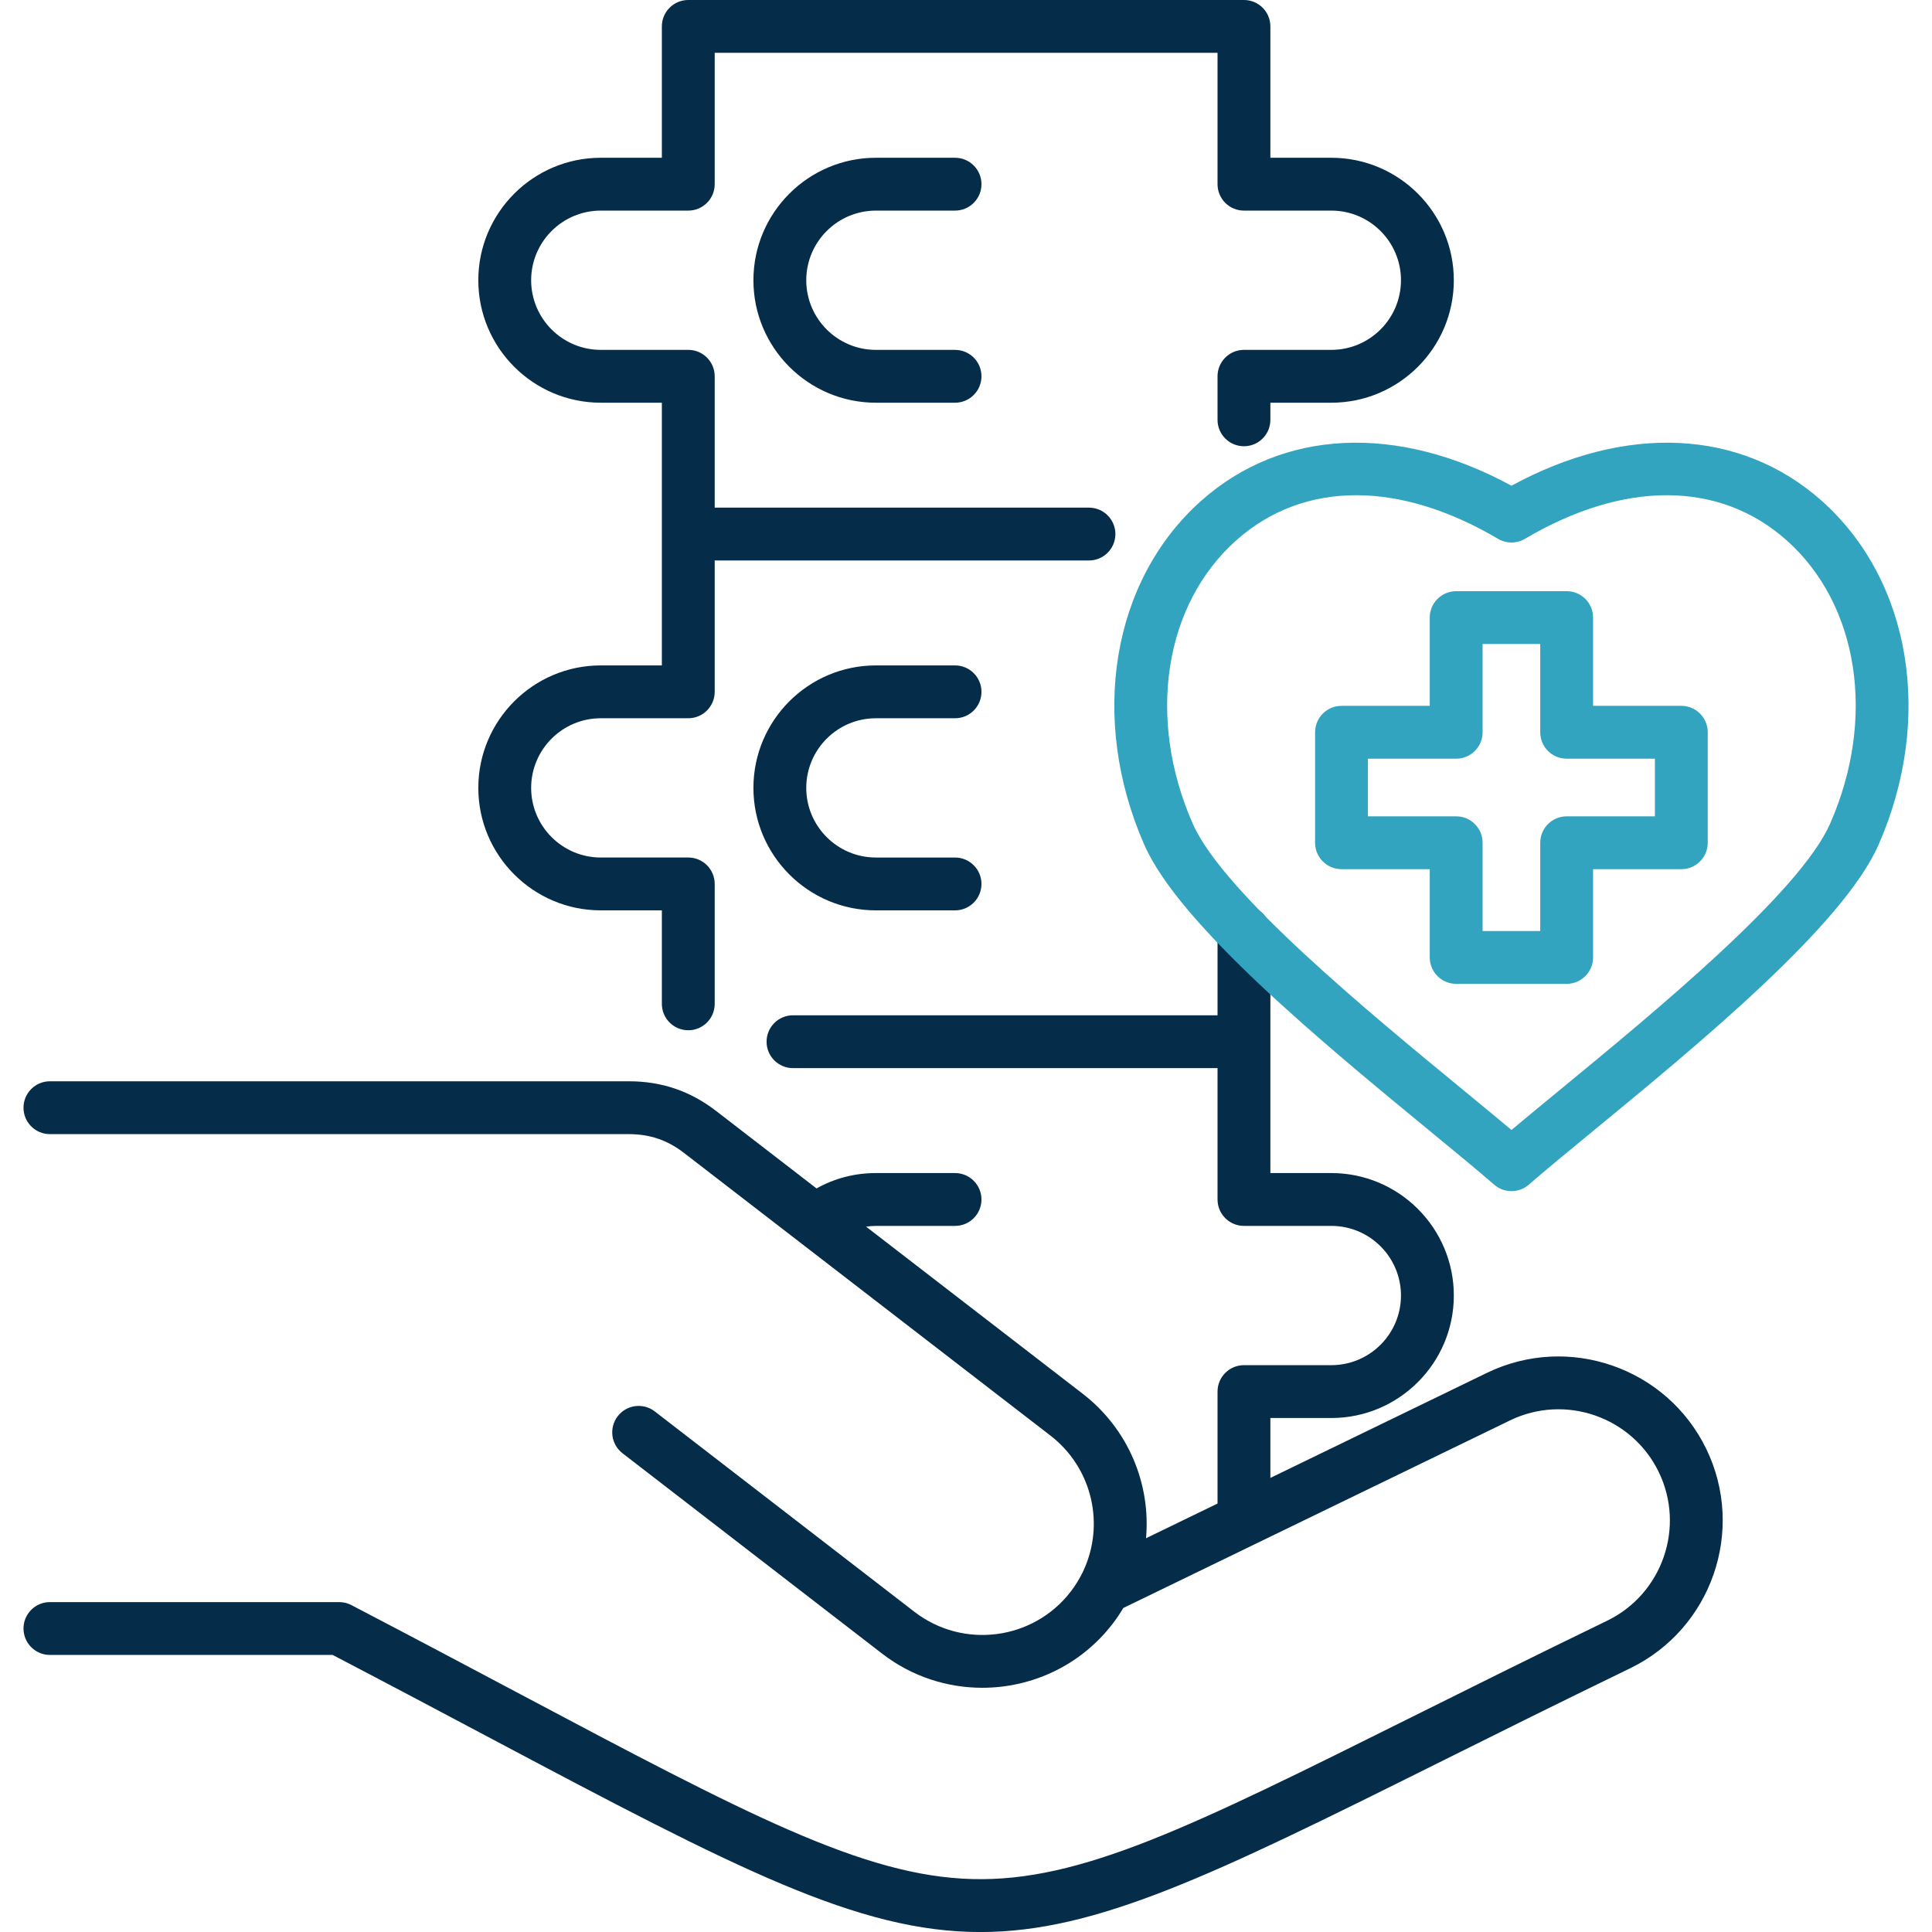
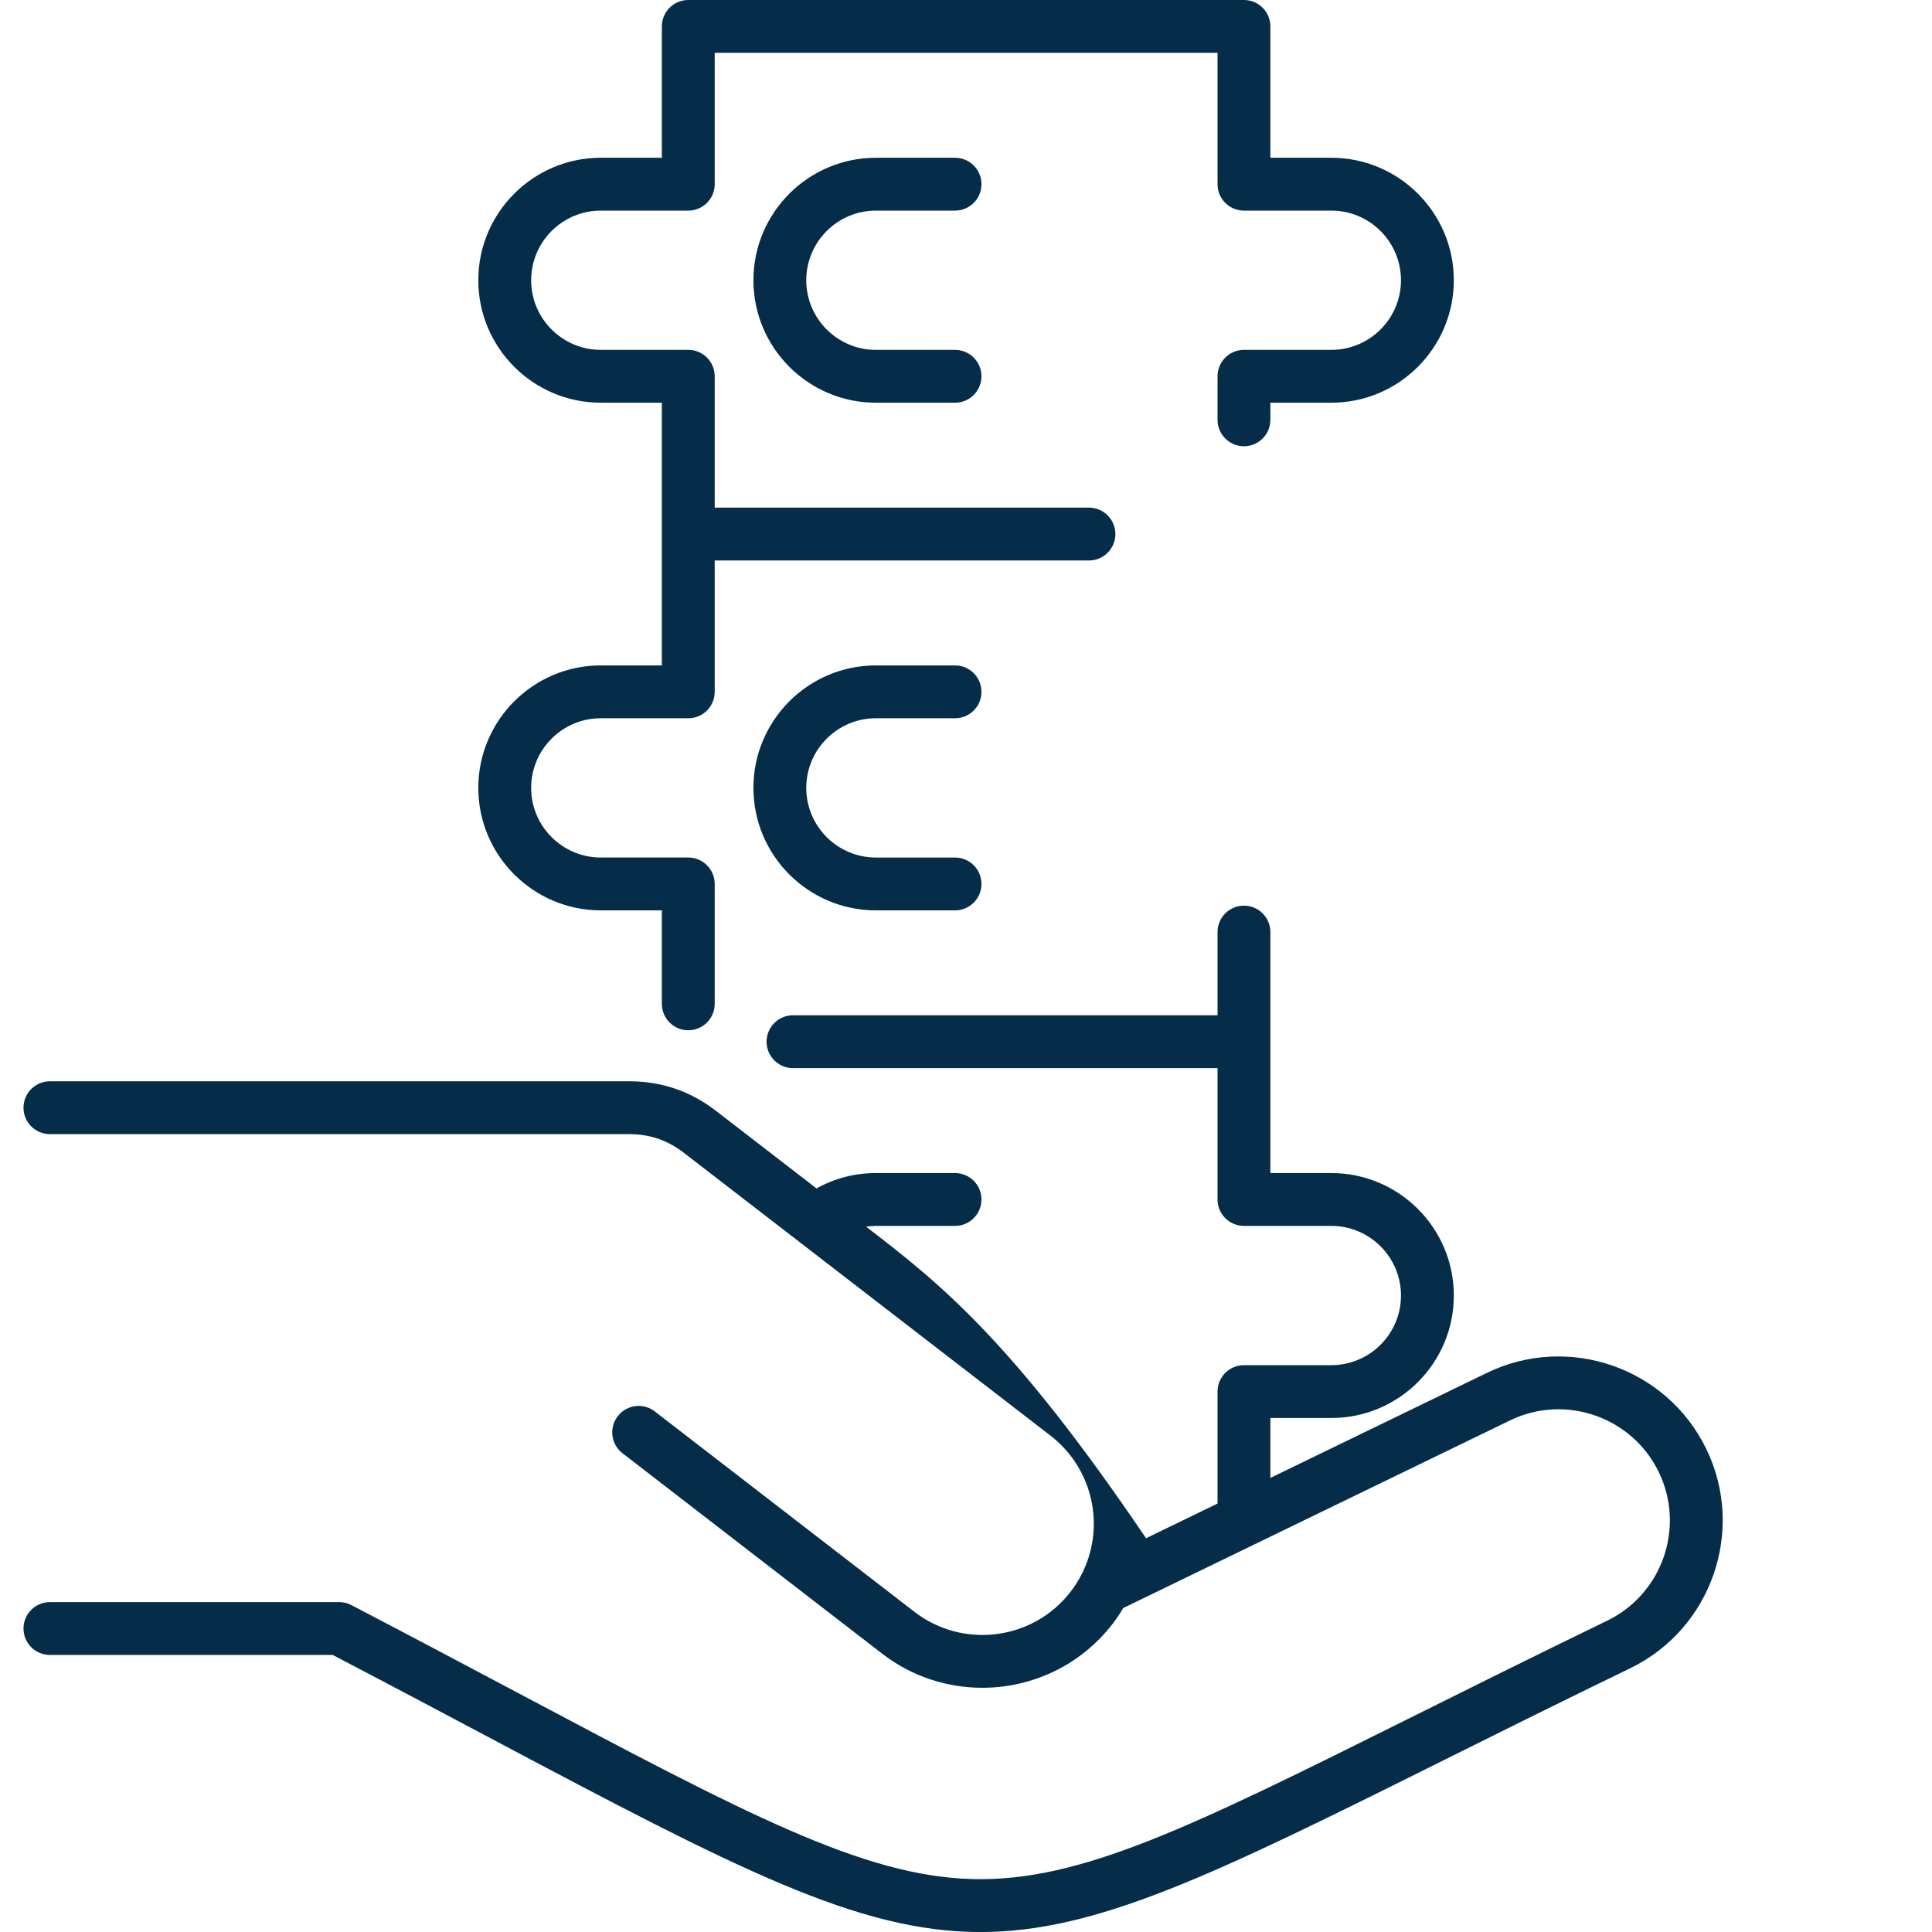
<svg xmlns="http://www.w3.org/2000/svg" fill="none" height="512" viewBox="0 0 512 512" width="512">
  <g clip-path="url(#clip0_674_1784)">
-     <path d="M175.4 176.341V106.722H159.214C141.318 106.722 126.757 92.162 126.757 74.265C126.757 56.368 141.317 41.808 159.214 41.808H175.4V6.999C175.4 3.132 178.535 -0.002 182.401 -0.002H329.661C333.528 -0.002 336.662 3.133 336.662 6.999V41.809H352.82C370.716 41.809 385.277 56.369 385.277 74.266C385.277 92.163 370.717 106.723 352.82 106.723H336.662V111.259C336.662 115.126 333.527 118.26 329.661 118.26C325.795 118.26 322.66 115.125 322.66 111.259V99.72C322.66 95.853 325.795 92.719 329.661 92.719H352.82C362.995 92.719 371.274 84.441 371.274 74.265C371.274 64.089 362.996 55.811 352.82 55.811H329.661C325.794 55.811 322.66 52.676 322.66 48.81V14H189.403V48.81C189.403 52.677 186.268 55.811 182.402 55.811H159.214C149.039 55.811 140.76 64.089 140.76 74.265C140.76 84.441 149.038 92.719 159.214 92.719H182.402C186.269 92.719 189.403 95.854 189.403 99.72V134.53H288.587C292.454 134.53 295.588 137.665 295.588 141.531C295.588 145.397 292.453 148.532 288.587 148.532H189.403V183.342C189.403 187.209 186.268 190.343 182.402 190.343H159.214C149.039 190.343 140.76 198.621 140.76 208.797C140.76 218.973 149.038 227.251 159.214 227.251H182.402C186.269 227.251 189.403 230.386 189.403 234.252V266.028C189.403 269.895 186.268 273.03 182.402 273.03C178.536 273.03 175.401 269.895 175.401 266.028V241.254H159.215C141.319 241.254 126.758 226.694 126.758 208.797C126.758 190.9 141.318 176.34 159.215 176.34H175.4V176.341ZM232.121 55.812H253.097C256.964 55.812 260.098 52.677 260.098 48.811C260.098 44.945 256.963 41.81 253.097 41.81H232.121C214.224 41.81 199.664 56.37 199.664 74.267C199.664 92.164 214.224 106.724 232.121 106.724H253.097C256.964 106.724 260.098 103.589 260.098 99.723C260.098 95.857 256.963 92.722 253.097 92.722H232.121C221.945 92.722 213.667 84.444 213.667 74.268C213.667 64.092 221.945 55.812 232.121 55.812ZM232.121 190.344H253.097C256.964 190.344 260.098 187.209 260.098 183.343C260.098 179.477 256.963 176.342 253.097 176.342H232.121C214.224 176.342 199.664 190.902 199.664 208.799C199.664 226.696 214.224 241.256 232.121 241.256H253.097C256.964 241.256 260.098 238.121 260.098 234.255C260.098 230.389 256.963 227.254 253.097 227.254H232.121C221.945 227.254 213.667 218.976 213.667 208.8C213.667 198.624 221.945 190.344 232.121 190.344ZM452.181 383.984C441.717 362.412 415.65 353.369 394.07 363.817L336.663 391.664V375.787H352.821C370.717 375.787 385.278 361.226 385.278 343.329C385.278 325.433 370.718 310.872 352.821 310.872H336.663V247.008C336.663 243.141 333.528 240.007 329.662 240.007C325.796 240.007 322.661 243.142 322.661 247.008V269.061H210.152C206.285 269.061 203.151 272.196 203.151 276.063C203.151 279.93 206.286 283.065 210.152 283.065H322.66V317.874C322.66 321.741 325.795 324.876 329.661 324.876H352.82C362.995 324.876 371.274 333.154 371.274 343.329C371.274 353.505 362.996 361.783 352.82 361.783H329.661C325.794 361.783 322.66 364.918 322.66 368.785V398.457L303.711 407.649C304.985 393.233 299.004 378.684 286.939 369.364C267.81 354.61 248.663 339.84 229.52 325.073C230.375 324.953 231.241 324.877 232.121 324.877H253.097C256.964 324.877 260.098 321.742 260.098 317.875C260.098 314.008 256.963 310.873 253.097 310.873H232.121C226.52 310.873 221.172 312.27 216.391 314.946C211.296 311.015 206.204 307.088 201.109 303.157L189.862 294.48C182.969 289.145 175.373 286.551 166.641 286.551H13.229C9.362 286.551 6.228 289.686 6.228 293.553C6.228 297.42 9.363 300.555 13.229 300.555H166.64C172.228 300.555 176.884 302.143 181.299 305.561L192.555 314.244C198.952 319.179 205.342 324.107 211.739 329.042C211.798 329.089 211.857 329.134 211.917 329.179C234.079 346.275 256.242 363.373 278.383 380.449C288.953 388.615 292.634 402.699 287.719 414.867C287.505 415.403 287.273 415.933 287.024 416.457C286.96 416.592 286.891 416.725 286.825 416.859C285.971 418.59 284.939 420.254 283.725 421.824C273.796 434.691 255.234 437.083 242.352 427.164L173.527 374.043C170.467 371.681 166.069 372.246 163.707 375.308C161.344 378.37 161.911 382.766 164.972 385.129L233.804 438.255C241.702 444.337 251.045 447.279 260.322 447.279C273.356 447.279 286.256 441.466 294.808 430.384C295.862 429.021 296.808 427.595 297.685 426.136L332.332 409.33C332.587 409.225 332.833 409.104 333.072 408.971L400.179 376.419C414.809 369.332 432.487 375.467 439.584 390.096C446.677 404.719 440.552 422.395 425.935 429.496C406.512 438.911 389.452 447.409 374.4 454.906C315.791 484.098 286.376 498.769 257.607 497.969C228.735 497.184 197.977 480.863 136.698 448.347C123.812 441.51 109.206 433.76 93.12 425.366C92.12 424.844 91.009 424.571 89.881 424.571H13.229C9.362 424.571 6.228 427.706 6.228 431.573C6.228 435.44 9.363 438.575 13.229 438.575H88.16C103.606 446.642 117.673 454.107 130.132 460.718C195.135 495.209 227.385 512.013 259.82 512.012C290.573 512.011 321.491 496.904 380.64 467.442C395.661 459.961 412.685 451.48 432.045 442.095C453.61 431.617 462.642 405.55 452.181 383.984Z" fill="#052C48" />
-     <path d="M482.701 132.659C461.285 113.654 430.81 112.271 400.555 128.721C370.297 112.271 339.814 113.653 318.388 132.666C294.617 153.762 288.54 190.433 303.267 223.919C312.629 245.197 350.931 276.701 378.897 299.704C385.69 305.291 391.557 310.116 395.96 313.945C397.277 315.091 398.916 315.664 400.555 315.664C402.194 315.664 403.832 315.091 405.15 313.945C409.551 310.117 415.413 305.296 422.201 299.714C450.151 276.727 488.429 245.244 497.815 223.919C512.544 190.427 506.471 153.753 482.701 132.659ZM484.998 218.279C476.957 236.549 438.653 268.051 413.307 288.898C408.56 292.802 404.261 296.338 400.557 299.456C396.85 296.337 392.547 292.797 387.795 288.889C362.433 268.029 324.105 236.503 316.087 218.281C303.817 190.382 308.478 160.185 327.685 143.14C336.626 135.205 347.471 131.237 359.399 131.237C371.147 131.237 383.946 135.09 396.997 142.798C399.193 144.095 401.922 144.095 404.118 142.798C430.412 127.267 455.668 127.389 473.409 143.133C492.612 160.176 497.27 190.375 484.998 218.279ZM445.57 187.056H422.184V163.67C422.184 159.803 419.049 156.669 415.183 156.669H385.9C382.033 156.669 378.899 159.804 378.899 163.67V187.056H355.513C351.646 187.056 348.512 190.191 348.512 194.057V223.339C348.512 227.206 351.647 230.34 355.513 230.34H378.899V253.726C378.899 257.593 382.034 260.728 385.9 260.728H415.182C419.049 260.728 422.183 257.593 422.183 253.726V230.34H445.569C449.436 230.34 452.57 227.205 452.57 223.339V194.057C452.571 190.19 449.437 187.056 445.57 187.056ZM438.568 216.337H415.182C411.315 216.337 408.181 219.472 408.181 223.338V246.724H392.902V223.338C392.902 219.471 389.767 216.337 385.901 216.337H362.515V201.058H385.9C389.767 201.058 392.901 197.923 392.901 194.057V170.671H408.18V194.057C408.18 197.924 411.315 201.058 415.181 201.058H438.567V216.337H438.568Z" fill="#32A4BF" />
+     <path d="M175.4 176.341V106.722H159.214C141.318 106.722 126.757 92.162 126.757 74.265C126.757 56.368 141.317 41.808 159.214 41.808H175.4V6.999C175.4 3.132 178.535 -0.002 182.401 -0.002H329.661C333.528 -0.002 336.662 3.133 336.662 6.999V41.809H352.82C370.716 41.809 385.277 56.369 385.277 74.266C385.277 92.163 370.717 106.723 352.82 106.723H336.662V111.259C336.662 115.126 333.527 118.26 329.661 118.26C325.795 118.26 322.66 115.125 322.66 111.259V99.72C322.66 95.853 325.795 92.719 329.661 92.719H352.82C362.995 92.719 371.274 84.441 371.274 74.265C371.274 64.089 362.996 55.811 352.82 55.811H329.661C325.794 55.811 322.66 52.676 322.66 48.81V14H189.403V48.81C189.403 52.677 186.268 55.811 182.402 55.811H159.214C149.039 55.811 140.76 64.089 140.76 74.265C140.76 84.441 149.038 92.719 159.214 92.719H182.402C186.269 92.719 189.403 95.854 189.403 99.72V134.53H288.587C292.454 134.53 295.588 137.665 295.588 141.531C295.588 145.397 292.453 148.532 288.587 148.532H189.403V183.342C189.403 187.209 186.268 190.343 182.402 190.343H159.214C149.039 190.343 140.76 198.621 140.76 208.797C140.76 218.973 149.038 227.251 159.214 227.251H182.402C186.269 227.251 189.403 230.386 189.403 234.252V266.028C189.403 269.895 186.268 273.03 182.402 273.03C178.536 273.03 175.401 269.895 175.401 266.028V241.254H159.215C141.319 241.254 126.758 226.694 126.758 208.797C126.758 190.9 141.318 176.34 159.215 176.34H175.4V176.341ZM232.121 55.812H253.097C256.964 55.812 260.098 52.677 260.098 48.811C260.098 44.945 256.963 41.81 253.097 41.81H232.121C214.224 41.81 199.664 56.37 199.664 74.267C199.664 92.164 214.224 106.724 232.121 106.724H253.097C256.964 106.724 260.098 103.589 260.098 99.723C260.098 95.857 256.963 92.722 253.097 92.722H232.121C221.945 92.722 213.667 84.444 213.667 74.268C213.667 64.092 221.945 55.812 232.121 55.812ZM232.121 190.344H253.097C256.964 190.344 260.098 187.209 260.098 183.343C260.098 179.477 256.963 176.342 253.097 176.342H232.121C214.224 176.342 199.664 190.902 199.664 208.799C199.664 226.696 214.224 241.256 232.121 241.256H253.097C256.964 241.256 260.098 238.121 260.098 234.255C260.098 230.389 256.963 227.254 253.097 227.254H232.121C221.945 227.254 213.667 218.976 213.667 208.8C213.667 198.624 221.945 190.344 232.121 190.344ZM452.181 383.984C441.717 362.412 415.65 353.369 394.07 363.817L336.663 391.664V375.787H352.821C370.717 375.787 385.278 361.226 385.278 343.329C385.278 325.433 370.718 310.872 352.821 310.872H336.663V247.008C336.663 243.141 333.528 240.007 329.662 240.007C325.796 240.007 322.661 243.142 322.661 247.008V269.061H210.152C206.285 269.061 203.151 272.196 203.151 276.063C203.151 279.93 206.286 283.065 210.152 283.065H322.66V317.874C322.66 321.741 325.795 324.876 329.661 324.876H352.82C362.995 324.876 371.274 333.154 371.274 343.329C371.274 353.505 362.996 361.783 352.82 361.783H329.661C325.794 361.783 322.66 364.918 322.66 368.785V398.457L303.711 407.649C267.81 354.61 248.663 339.84 229.52 325.073C230.375 324.953 231.241 324.877 232.121 324.877H253.097C256.964 324.877 260.098 321.742 260.098 317.875C260.098 314.008 256.963 310.873 253.097 310.873H232.121C226.52 310.873 221.172 312.27 216.391 314.946C211.296 311.015 206.204 307.088 201.109 303.157L189.862 294.48C182.969 289.145 175.373 286.551 166.641 286.551H13.229C9.362 286.551 6.228 289.686 6.228 293.553C6.228 297.42 9.363 300.555 13.229 300.555H166.64C172.228 300.555 176.884 302.143 181.299 305.561L192.555 314.244C198.952 319.179 205.342 324.107 211.739 329.042C211.798 329.089 211.857 329.134 211.917 329.179C234.079 346.275 256.242 363.373 278.383 380.449C288.953 388.615 292.634 402.699 287.719 414.867C287.505 415.403 287.273 415.933 287.024 416.457C286.96 416.592 286.891 416.725 286.825 416.859C285.971 418.59 284.939 420.254 283.725 421.824C273.796 434.691 255.234 437.083 242.352 427.164L173.527 374.043C170.467 371.681 166.069 372.246 163.707 375.308C161.344 378.37 161.911 382.766 164.972 385.129L233.804 438.255C241.702 444.337 251.045 447.279 260.322 447.279C273.356 447.279 286.256 441.466 294.808 430.384C295.862 429.021 296.808 427.595 297.685 426.136L332.332 409.33C332.587 409.225 332.833 409.104 333.072 408.971L400.179 376.419C414.809 369.332 432.487 375.467 439.584 390.096C446.677 404.719 440.552 422.395 425.935 429.496C406.512 438.911 389.452 447.409 374.4 454.906C315.791 484.098 286.376 498.769 257.607 497.969C228.735 497.184 197.977 480.863 136.698 448.347C123.812 441.51 109.206 433.76 93.12 425.366C92.12 424.844 91.009 424.571 89.881 424.571H13.229C9.362 424.571 6.228 427.706 6.228 431.573C6.228 435.44 9.363 438.575 13.229 438.575H88.16C103.606 446.642 117.673 454.107 130.132 460.718C195.135 495.209 227.385 512.013 259.82 512.012C290.573 512.011 321.491 496.904 380.64 467.442C395.661 459.961 412.685 451.48 432.045 442.095C453.61 431.617 462.642 405.55 452.181 383.984Z" fill="#052C48" />
  </g>
  <defs>
    <clipPath id="clip0_674_1784">
      <rect fill="white" height="512" width="512" />
    </clipPath>
  </defs>
</svg>